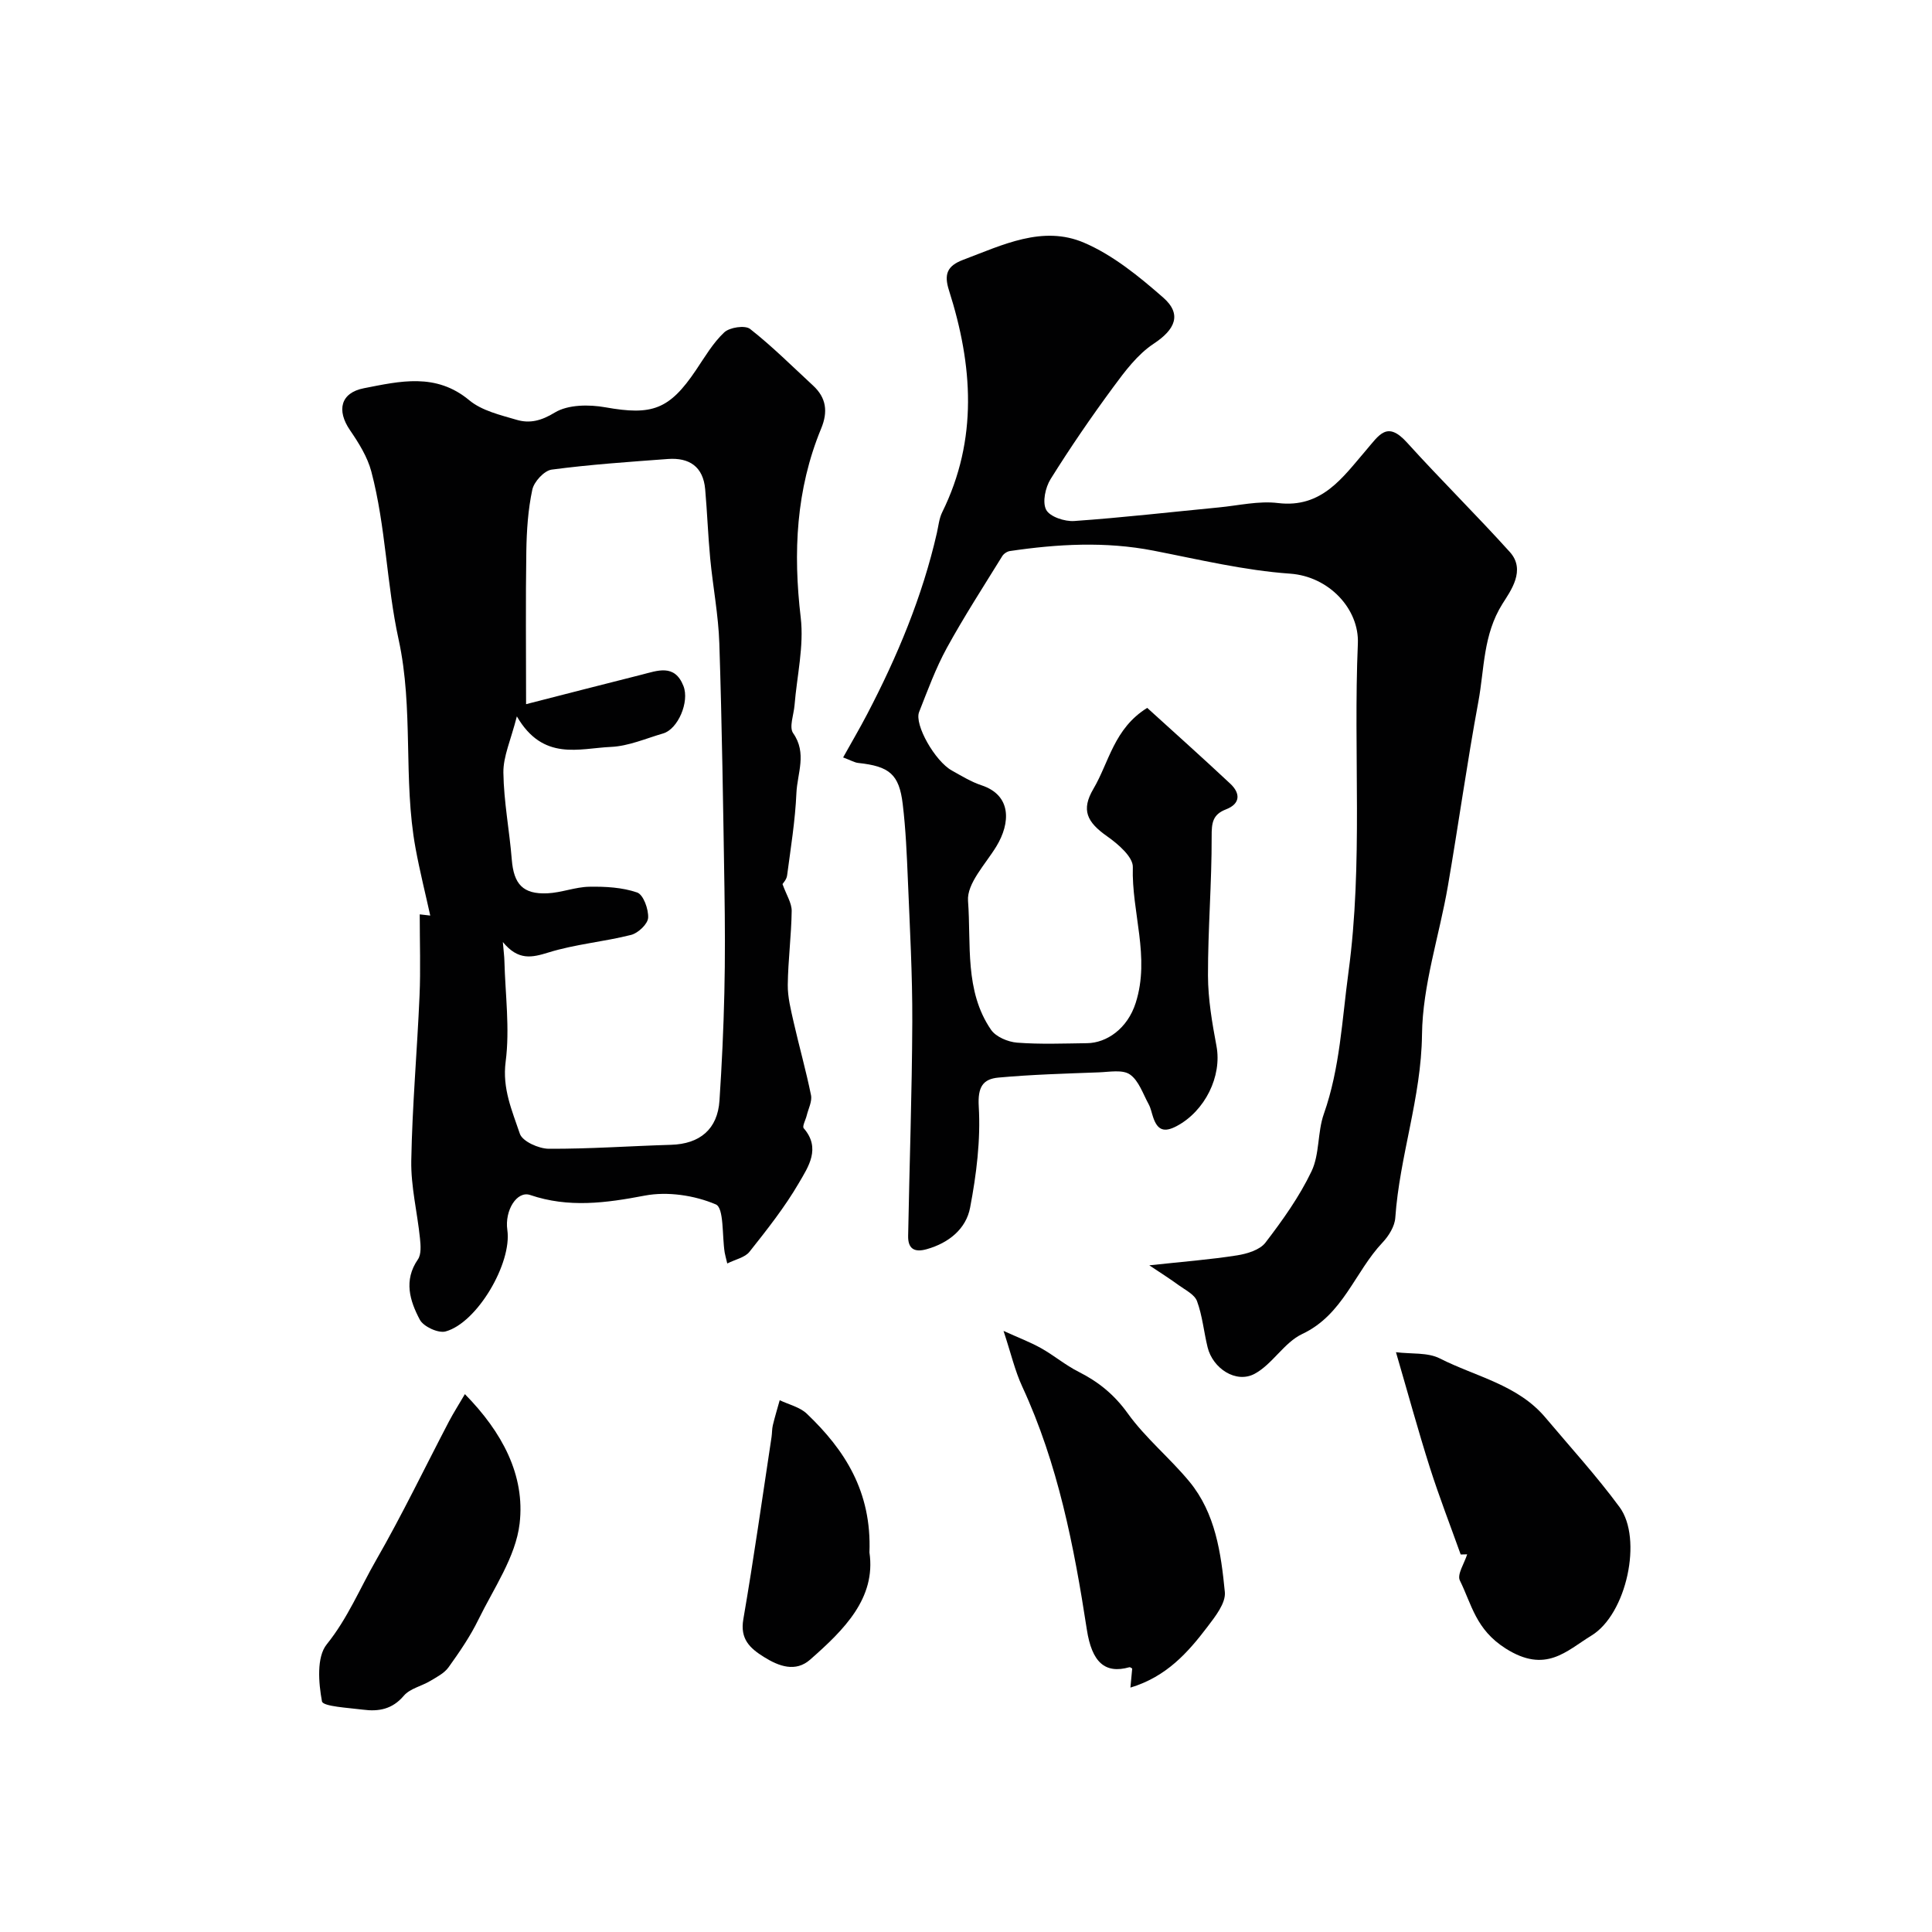
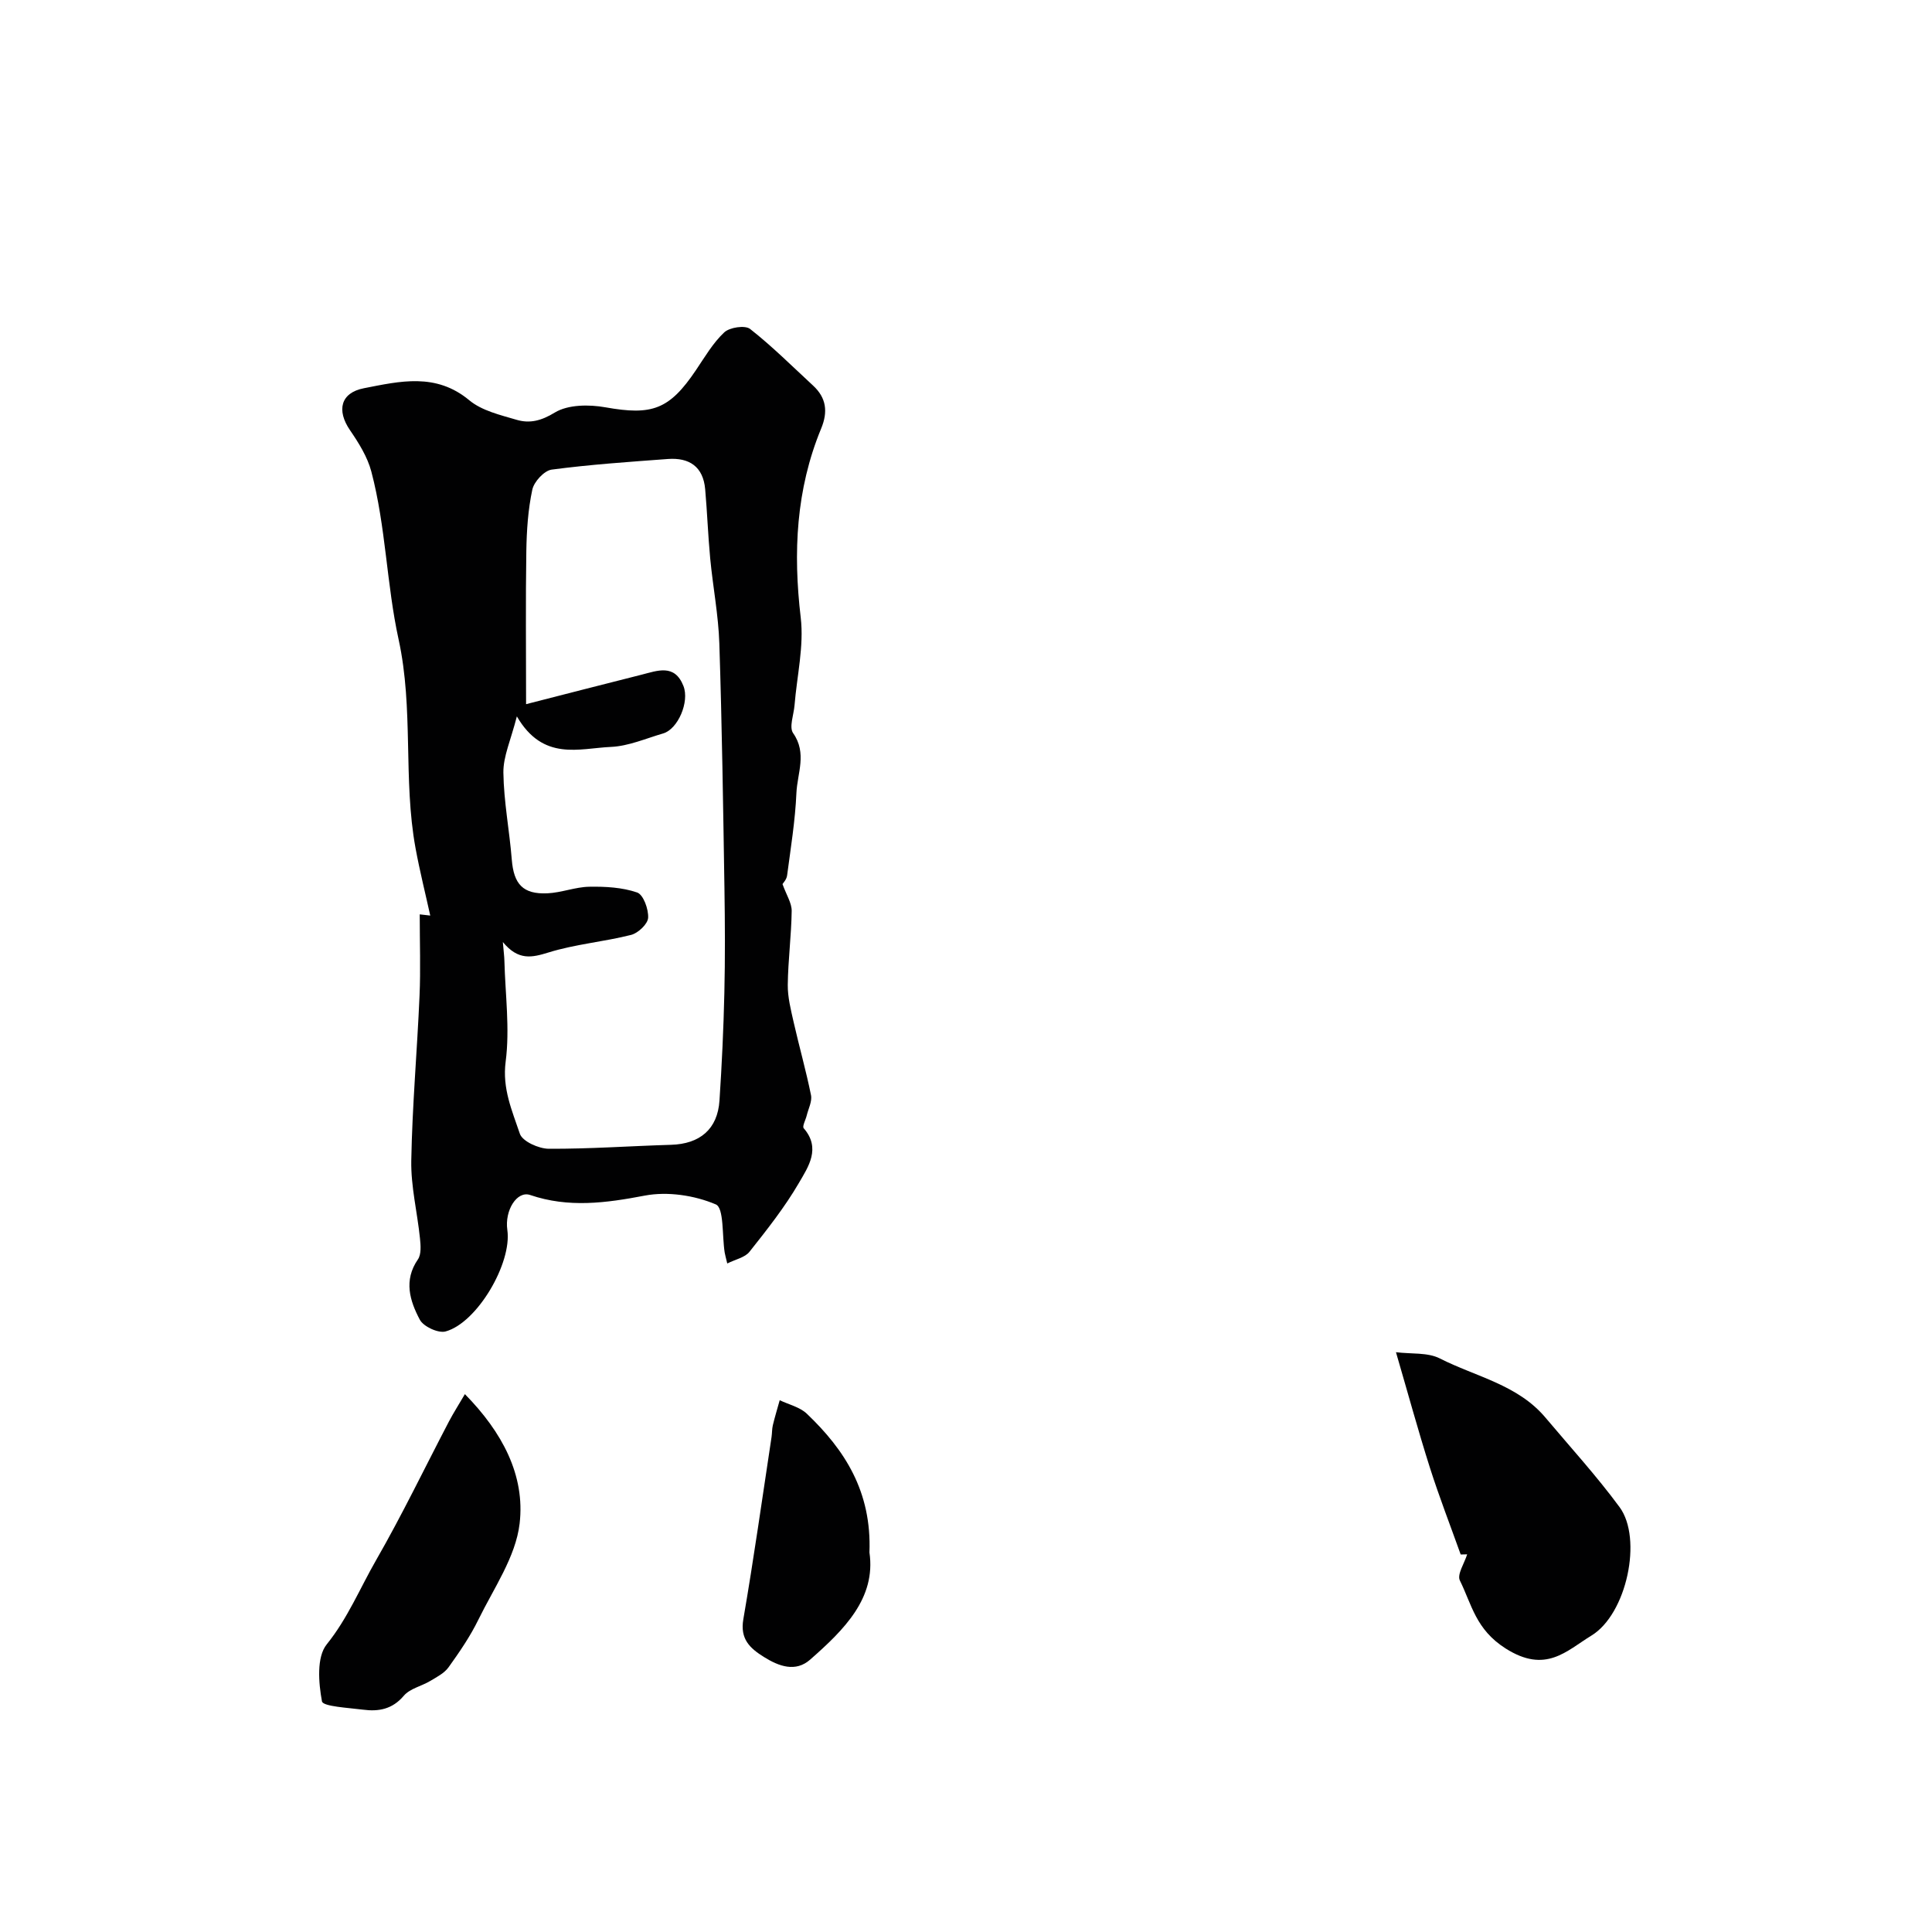
<svg xmlns="http://www.w3.org/2000/svg" enable-background="new 0 0 400 400" viewBox="0 0 400 400">
  <g fill="#010102">
-     <path d="m237.95 261.97c7.04-.76 12.64-1.19 18.17-2.06 2.08-.33 4.72-1.12 5.88-2.64 3.56-4.65 7.03-9.51 9.54-14.77 1.69-3.54 1.21-8.07 2.54-11.85 3.36-9.53 3.76-19.45 5.1-29.32 3.07-22.68.98-45.4 1.95-68.07.31-7.15-5.96-13.92-14.03-14.49-9.5-.67-18.91-2.94-28.31-4.77-9.94-1.93-19.81-1.37-29.71.09-.58.09-1.28.56-1.58 1.06-3.88 6.29-7.91 12.51-11.46 18.98-2.31 4.22-3.98 8.8-5.75 13.29-1.03 2.6 3.31 10.19 6.78 12.11 2 1.11 4 2.35 6.15 3.06 6.25 2.07 6.01 7.8 3.07 12.64-2.24 3.68-6.14 7.68-5.87 11.29.67 8.97-.76 18.62 4.76 26.68 1.01 1.47 3.5 2.52 5.4 2.67 4.8.37 9.66.17 14.49.11 4.02-.05 8.36-2.97 10.07-8.36 3.03-9.52-.88-18.72-.6-28.1.06-2.1-3.07-4.79-5.32-6.37-4.18-2.94-5.43-5.44-2.84-9.83 3.25-5.51 4.25-12.49 11.14-16.76 5.62 5.11 11.48 10.34 17.21 15.71 2.12 1.99 2.09 4.15-.9 5.3-2.8 1.08-2.98 2.83-2.97 5.63.03 9.59-.78 19.19-.76 28.78.01 4.87.86 9.79 1.76 14.6 1.17 6.26-2.39 13.45-8.23 16.56-2.65 1.41-3.98.82-4.87-1.78-.32-.92-.49-1.92-.95-2.76-1.18-2.15-2.04-4.87-3.87-6.14-1.52-1.06-4.26-.52-6.45-.44-6.92.26-13.86.45-20.75 1.08-3.23.29-4.34 1.93-4.1 5.98.41 6.94-.48 14.08-1.79 20.95-.83 4.38-4.39 7.31-8.98 8.6-2.68.76-3.9-.2-3.85-2.76.27-14.77.8-29.53.86-44.3.04-9.76-.51-19.53-.91-29.3-.22-5.27-.44-10.56-1.07-15.79-.74-6.19-2.76-7.83-9.22-8.52-.75-.08-1.46-.52-3.12-1.14 1.77-3.18 3.43-6 4.94-8.89 6.27-11.99 11.46-24.39 14.48-37.63.32-1.43.46-2.96 1.09-4.24 7.46-15.11 6.33-30.48 1.41-45.93-1.07-3.35-.4-5.09 2.96-6.35 8.13-3.06 16.43-7.2 25-3.53 6 2.57 11.4 6.99 16.38 11.35 3.97 3.47 2.46 6.64-1.93 9.54-3.36 2.21-6 5.74-8.44 9.06-4.54 6.16-8.88 12.49-12.93 18.98-1.09 1.74-1.75 4.8-.92 6.37.76 1.44 3.84 2.46 5.81 2.32 9.98-.7 19.93-1.85 29.9-2.81 4.09-.39 8.28-1.4 12.28-.91 9.1 1.11 13.43-5.35 18.16-10.84 2.8-3.25 4.4-6.29 8.58-1.66 6.94 7.67 14.33 14.95 21.26 22.63 3.4 3.77.14 8.09-1.53 10.75-4.02 6.4-3.72 13.45-4.98 20.24-2.35 12.68-4.12 25.46-6.31 38.17-1.77 10.28-5.24 20.49-5.36 30.76-.15 13.03-4.64 25.16-5.53 37.93-.12 1.77-1.35 3.75-2.62 5.1-5.77 6.09-8.16 14.97-16.65 18.96-3.74 1.76-6.16 6.25-9.85 8.24-3.85 2.07-8.67-1.11-9.74-5.49-.78-3.18-1.07-6.51-2.19-9.55-.51-1.39-2.43-2.31-3.8-3.31-1.74-1.28-3.56-2.42-6.08-4.11z" />
    <path d="m162.01 183.04c.81 2.27 1.92 3.92 1.9 5.57-.07 5.1-.75 10.19-.81 15.29-.03 2.56.64 5.16 1.21 7.7 1.15 5.06 2.57 10.06 3.6 15.14.26 1.3-.55 2.81-.89 4.22-.22.9-.96 2.23-.62 2.63 3.61 4.15.94 8-.98 11.3-2.94 5.05-6.61 9.69-10.25 14.28-.93 1.18-2.88 1.56-4.6 2.42-.31-1.31-.45-1.78-.53-2.26-.56-3.47-.12-9.24-1.84-9.97-4.41-1.88-10.01-2.72-14.72-1.82-8.06 1.54-15.78 2.57-23.72-.13-2.72-.93-5.31 3.18-4.72 7.26.98 6.83-6.23 19.19-12.78 20.99-1.51.42-4.59-1-5.34-2.43-2.06-3.88-3.4-8.13-.4-12.48.73-1.06.58-2.92.43-4.37-.55-5.38-1.9-10.75-1.8-16.1.2-11.37 1.22-22.73 1.71-34.1.24-5.48.04-10.98.04-16.87 1.42.16 2.56.29 3.7.42-.48.06-.96.12-1.44.19-1.05-4.78-2.25-9.53-3.13-14.33-2.61-14.25-.35-28.77-3.51-43.23-2.48-11.33-2.63-23.33-5.64-34.73-.8-3.03-2.6-5.91-4.4-8.54-2.84-4.13-1.97-7.77 2.86-8.71 7.44-1.45 14.9-3.27 21.82 2.49 2.61 2.17 6.42 3.05 9.81 4.05 2.72.8 5.1.2 7.9-1.51 2.74-1.66 7.08-1.69 10.48-1.08 9.64 1.72 13.22.5 18.74-7.7 1.83-2.71 3.52-5.63 5.86-7.82 1.11-1.04 4.3-1.52 5.34-.71 4.59 3.6 8.75 7.76 13.05 11.73 2.75 2.54 3.11 5.42 1.67 8.9-5.21 12.61-5.82 25.65-4.23 39.12.7 5.92-.79 12.11-1.28 18.17-.16 1.96-1.16 4.53-.29 5.77 2.92 4.15.86 8.32.68 12.38-.25 5.72-1.18 11.4-1.93 17.09-.11.84-.84 1.59-.95 1.78zm-57.9 12c.18 2.11.3 3 .32 3.88.18 6.97 1.15 14.05.26 20.89-.73 5.6 1.35 10.17 2.94 14.92.53 1.58 3.91 3.1 6 3.11 8.43.04 16.85-.57 25.29-.82 5.99-.17 9.65-3.25 10.04-9.15.49-7.42.84-14.86 1.01-22.29.17-7.19.13-14.4.02-21.59-.27-16.93-.51-33.85-1.06-50.77-.19-5.88-1.33-11.72-1.89-17.59-.45-4.77-.62-9.56-1.04-14.33-.41-4.68-3.28-6.6-7.73-6.27-8.03.6-16.08 1.14-24.06 2.2-1.54.21-3.65 2.5-4 4.15-.89 4.14-1.17 8.46-1.24 12.72-.16 10.21-.05 20.43-.05 31.69 7.89-2.02 15.87-4.08 23.86-6.09 3.31-.83 6.89-2.34 8.72 2.33 1.29 3.27-1.14 8.93-4.2 9.82-3.58 1.04-7.17 2.63-10.81 2.79-6.59.29-14.04 3.03-19.48-6.32-1.25 4.91-2.83 8.28-2.79 11.63.08 6.02 1.26 12.01 1.74 18.03.41 5.06 2.3 7.2 7.38 6.97 2.9-.13 5.77-1.31 8.66-1.36 3.32-.06 6.83.13 9.91 1.19 1.29.44 2.38 3.46 2.28 5.24-.07 1.28-2.07 3.17-3.52 3.54-5.65 1.43-11.57 1.92-17.11 3.64-3.44 1.06-6.23 1.73-9.45-2.16z" />
    <path d="m302.42 321.84c-2.14-5.99-4.45-11.93-6.38-17.99-2.44-7.68-4.56-15.47-7.02-23.89 3.2.4 6.57.01 9.08 1.29 7.44 3.78 16.13 5.43 21.86 12.24 5.17 6.14 10.61 12.1 15.36 18.55 4.8 6.53 1.46 22.14-5.82 26.58-5.22 3.19-9.47 7.96-17.79 2.67-6.19-3.94-6.99-9.07-9.46-14.07-.62-1.25.95-3.58 1.51-5.41-.43.01-.88.02-1.34.03z" />
-     <path d="m234.04 349.4c.17-1.75.26-2.8.37-3.94-.06-.03-.39-.34-.61-.27-5.03 1.41-7.74-1.04-8.78-7.8-2.65-17.24-5.97-34.3-13.37-50.3-1.53-3.3-2.35-6.93-3.88-11.54 3.08 1.4 5.53 2.32 7.78 3.58 2.66 1.49 5.03 3.51 7.75 4.88 4.13 2.08 7.4 4.73 10.19 8.62 3.68 5.12 8.72 9.23 12.76 14.12 5.41 6.56 6.55 14.81 7.34 22.87.22 2.29-1.99 5.07-3.62 7.22-4.05 5.32-8.47 10.31-15.93 12.56z" />
    <path d="m96.25 288.64c7.71 7.84 12.51 16.8 11.33 26.81-.81 6.88-5.36 13.39-8.55 19.91-1.69 3.46-3.91 6.69-6.16 9.83-.87 1.22-2.42 2.01-3.77 2.82-1.81 1.09-4.23 1.58-5.5 3.08-2.38 2.81-5.22 3.3-8.43 2.88-3-.39-8.31-.65-8.51-1.72-.71-3.84-1.14-9.18.99-11.81 4.35-5.4 6.88-11.63 10.23-17.45 5.38-9.36 10.06-19.11 15.07-28.69.95-1.81 2.06-3.53 3.3-5.66z" />
    <path d="m180.01 321.42c1.38 9.47-5.26 16.02-12.28 22.19-3.01 2.64-6.44 1.41-9.57-.55-2.91-1.82-4.97-3.71-4.26-7.82 2.16-12.54 3.93-25.14 5.84-37.72.12-.81.08-1.66.27-2.45.42-1.74.94-3.45 1.42-5.17 1.9.91 4.18 1.42 5.62 2.8 7.83 7.47 13.44 16.09 12.96 28.72z" />
  </g>
</svg>